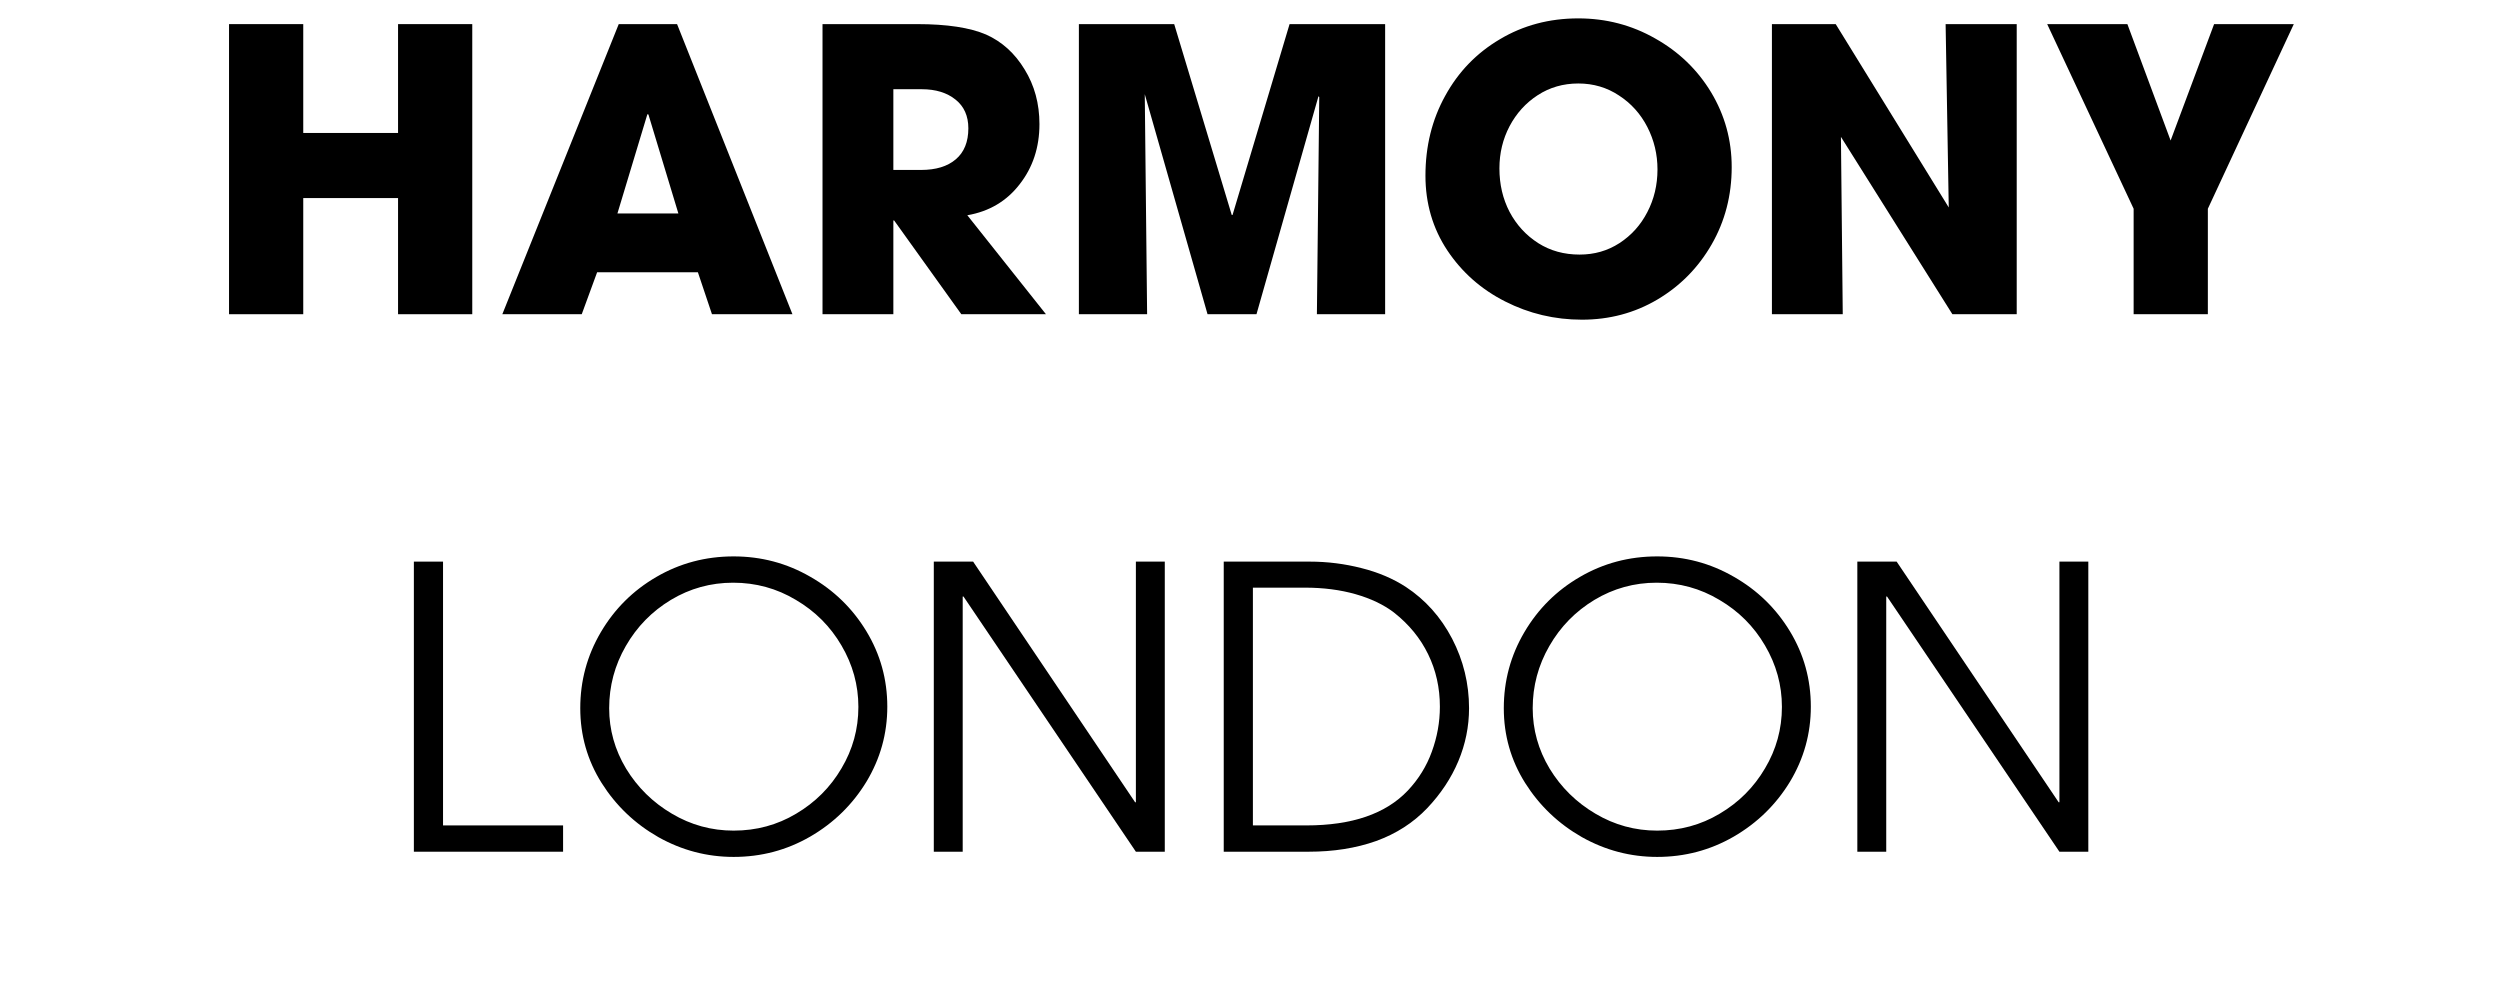
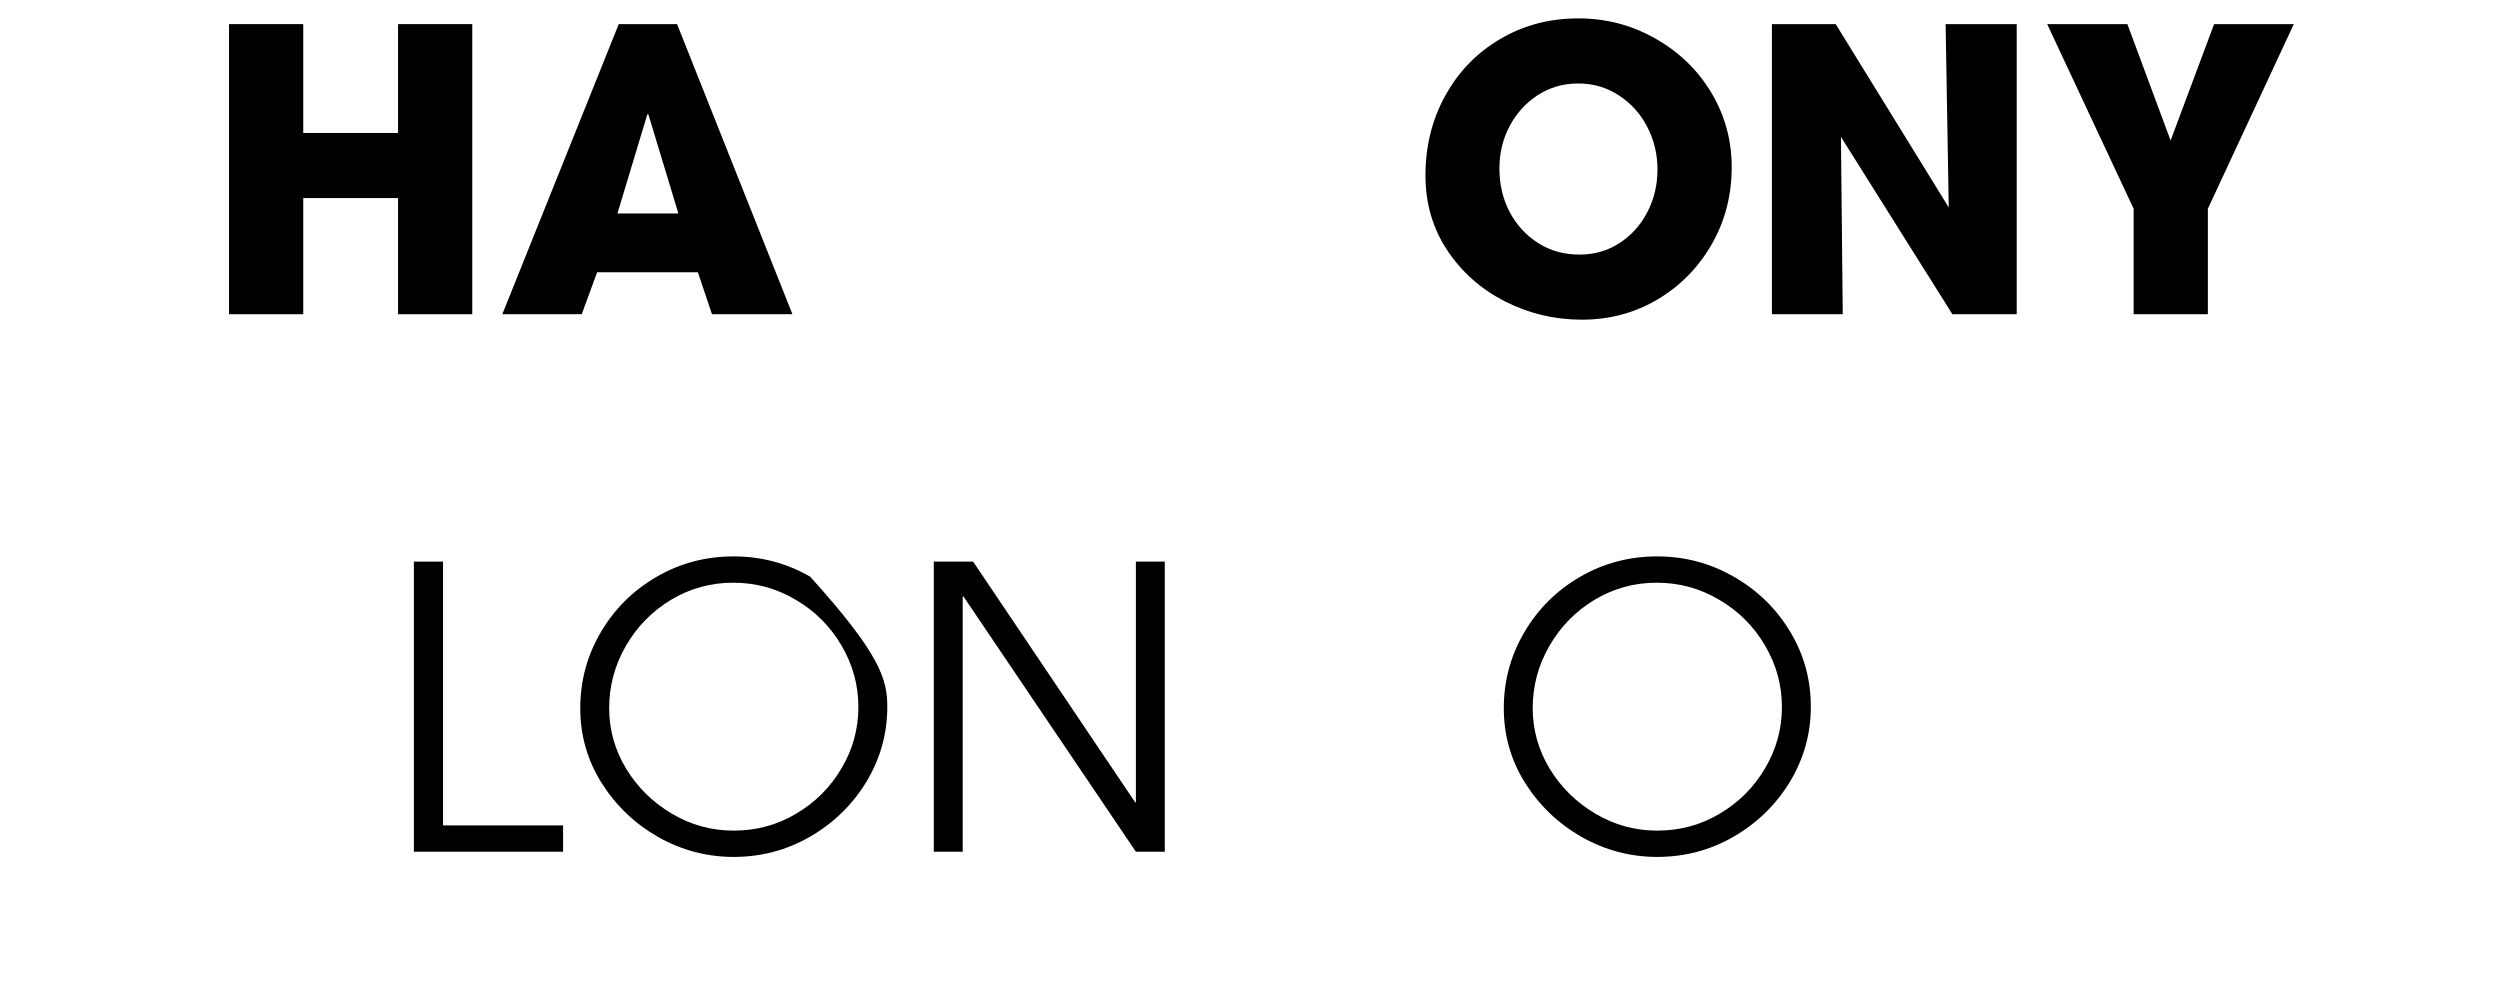
<svg xmlns="http://www.w3.org/2000/svg" version="1.0" preserveAspectRatio="xMidYMid meet" height="80" viewBox="0 0 150 60" zoomAndPan="magnify" width="200">
  <defs>
    <g />
  </defs>
-   <rect fill-opacity="1" height="72" y="-6" fill="#ffffff" width="180" x="-15" />
  <rect fill-opacity="1" height="72" y="-6" fill="#ffffff" width="180" x="-15" />
  <g fill-opacity="1" fill="#000000">
    <g transform="translate(12.164, 18.853)">
      <g>
        <path d="M 6.031 -6.969 L 6.031 0 L 1.578 0 L 1.578 -17.406 L 6.031 -17.406 L 6.031 -10.875 L 11.719 -10.875 L 11.719 -17.406 L 16.172 -17.406 L 16.172 0 L 11.719 0 L 11.719 -6.969 Z M 6.031 -6.969" />
      </g>
    </g>
  </g>
  <g fill-opacity="1" fill="#000000">
    <g transform="translate(29.921, 18.853)">
      <g>
        <path d="M 5.906 -2.516 L 4.984 0 L 0.219 0 L 7.203 -17.406 L 10.703 -17.406 L 17.625 0 L 12.797 0 L 11.953 -2.516 Z M 7.125 -6.047 L 10.781 -6.047 L 8.984 -11.984 L 8.922 -12 Z M 7.125 -6.047" />
      </g>
    </g>
  </g>
  <g fill-opacity="1" fill="#000000">
    <g transform="translate(47.773, 18.853)">
      <g>
-         <path d="M 5.828 -5.625 L 5.828 0 L 1.578 0 L 1.578 -17.406 L 7.266 -17.406 C 9.047 -17.406 10.422 -17.195 11.391 -16.781 C 12.348 -16.352 13.117 -15.656 13.703 -14.688 C 14.297 -13.727 14.594 -12.633 14.594 -11.406 C 14.594 -10.008 14.195 -8.805 13.406 -7.797 C 12.625 -6.785 11.578 -6.164 10.266 -5.938 L 14.984 0 L 9.906 0 L 5.875 -5.625 Z M 10.328 -11.156 C 10.328 -11.895 10.07 -12.469 9.562 -12.875 C 9.051 -13.289 8.375 -13.5 7.531 -13.5 L 5.828 -13.5 L 5.828 -8.656 L 7.484 -8.656 C 8.379 -8.656 9.078 -8.867 9.578 -9.297 C 10.078 -9.723 10.328 -10.344 10.328 -11.156 Z M 10.328 -11.156" />
-       </g>
+         </g>
    </g>
  </g>
  <g fill-opacity="1" fill="#000000">
    <g transform="translate(63.155, 18.853)">
      <g>
-         <path d="M 15.953 -13.078 L 12.234 0 L 9.297 0 L 5.531 -13.203 L 5.672 0 L 1.578 0 L 1.578 -17.406 L 7.297 -17.406 L 10.75 -5.953 L 10.797 -5.953 L 14.219 -17.406 L 19.953 -17.406 L 19.953 0 L 15.859 0 L 16 -13.031 Z M 15.953 -13.078" />
-       </g>
+         </g>
    </g>
  </g>
  <g fill-opacity="1" fill="#000000">
    <g transform="translate(84.699, 18.853)">
      <g>
        <path d="M 0.828 -8.312 C 0.828 -10.082 1.223 -11.68 2.016 -13.109 C 2.805 -14.547 3.898 -15.676 5.297 -16.5 C 6.691 -17.332 8.258 -17.75 10 -17.75 C 11.664 -17.75 13.203 -17.348 14.609 -16.547 C 16.023 -15.754 17.145 -14.676 17.969 -13.312 C 18.789 -11.945 19.203 -10.453 19.203 -8.828 C 19.203 -7.129 18.801 -5.582 18 -4.188 C 17.195 -2.789 16.109 -1.688 14.734 -0.875 C 13.367 -0.07 11.863 0.328 10.219 0.328 C 8.582 0.328 7.047 -0.035 5.609 -0.766 C 4.172 -1.492 3.016 -2.516 2.141 -3.828 C 1.266 -5.148 0.828 -6.645 0.828 -8.312 Z M 14.75 -8.688 C 14.75 -9.594 14.547 -10.441 14.141 -11.234 C 13.734 -12.023 13.164 -12.656 12.438 -13.125 C 11.719 -13.602 10.906 -13.844 10 -13.844 C 9.094 -13.844 8.281 -13.609 7.562 -13.141 C 6.852 -12.68 6.289 -12.062 5.875 -11.281 C 5.469 -10.508 5.266 -9.664 5.266 -8.75 C 5.266 -7.789 5.469 -6.922 5.875 -6.141 C 6.289 -5.359 6.863 -4.734 7.594 -4.266 C 8.32 -3.805 9.148 -3.578 10.078 -3.578 C 10.961 -3.578 11.758 -3.805 12.469 -4.266 C 13.188 -4.734 13.742 -5.352 14.141 -6.125 C 14.547 -6.906 14.75 -7.758 14.75 -8.688 Z M 14.75 -8.688" />
      </g>
    </g>
  </g>
  <g fill-opacity="1" fill="#000000">
    <g transform="translate(104.737, 18.853)">
      <g>
        <path d="M 5.828 0 L 1.578 0 L 1.578 -17.406 L 5.406 -17.406 L 12.188 -6.406 L 12 -17.406 L 16.266 -17.406 L 16.266 0 L 12.406 0 L 5.719 -10.641 Z M 5.828 0" />
      </g>
    </g>
  </g>
  <g fill-opacity="1" fill="#000000">
    <g transform="translate(122.612, 18.853)">
      <g>
        <path d="M 0.219 -17.406 L 5.031 -17.406 L 7.625 -10.422 L 10.234 -17.406 L 15.016 -17.406 L 9.859 -6.328 L 9.859 0 L 5.406 0 L 5.406 -6.328 Z M 0.219 -17.406" />
      </g>
    </g>
  </g>
  <g fill-opacity="1" fill="#000000">
    <g transform="translate(22.91, 51.103)">
      <g>
        <path d="M 3.672 -17.406 L 3.672 -1.578 L 10.875 -1.578 L 10.875 0 L 1.922 0 L 1.922 -17.406 Z M 3.672 -17.406" />
      </g>
    </g>
  </g>
  <g fill-opacity="1" fill="#000000">
    <g transform="translate(33.8, 51.103)">
      <g>
-         <path d="M 10.219 0.312 C 8.625 0.312 7.117 -0.082 5.703 -0.875 C 4.297 -1.676 3.16 -2.758 2.297 -4.125 C 1.441 -5.488 1.016 -6.984 1.016 -8.609 C 1.016 -10.254 1.426 -11.773 2.25 -13.172 C 3.07 -14.566 4.18 -15.672 5.578 -16.484 C 6.984 -17.305 8.531 -17.719 10.219 -17.719 C 11.875 -17.719 13.406 -17.312 14.812 -16.5 C 16.227 -15.695 17.352 -14.602 18.188 -13.219 C 19.02 -11.844 19.438 -10.336 19.438 -8.703 C 19.438 -7.086 19.02 -5.586 18.188 -4.203 C 17.352 -2.828 16.227 -1.727 14.812 -0.906 C 13.406 -0.094 11.875 0.312 10.219 0.312 Z M 10.188 -16.141 C 8.844 -16.141 7.598 -15.797 6.453 -15.109 C 5.316 -14.422 4.414 -13.5 3.75 -12.344 C 3.082 -11.188 2.75 -9.941 2.75 -8.609 C 2.75 -7.328 3.086 -6.117 3.766 -4.984 C 4.453 -3.859 5.367 -2.957 6.516 -2.281 C 7.66 -1.602 8.895 -1.266 10.219 -1.266 C 11.582 -1.266 12.832 -1.602 13.969 -2.281 C 15.113 -2.957 16.02 -3.863 16.688 -5 C 17.363 -6.133 17.703 -7.363 17.703 -8.688 C 17.703 -10 17.363 -11.227 16.688 -12.375 C 16.02 -13.52 15.109 -14.43 13.953 -15.109 C 12.805 -15.797 11.551 -16.141 10.188 -16.141 Z M 10.188 -16.141" />
+         <path d="M 10.219 0.312 C 8.625 0.312 7.117 -0.082 5.703 -0.875 C 4.297 -1.676 3.16 -2.758 2.297 -4.125 C 1.441 -5.488 1.016 -6.984 1.016 -8.609 C 1.016 -10.254 1.426 -11.773 2.25 -13.172 C 3.07 -14.566 4.18 -15.672 5.578 -16.484 C 6.984 -17.305 8.531 -17.719 10.219 -17.719 C 11.875 -17.719 13.406 -17.312 14.812 -16.5 C 19.02 -11.844 19.438 -10.336 19.438 -8.703 C 19.438 -7.086 19.02 -5.586 18.188 -4.203 C 17.352 -2.828 16.227 -1.727 14.812 -0.906 C 13.406 -0.094 11.875 0.312 10.219 0.312 Z M 10.188 -16.141 C 8.844 -16.141 7.598 -15.797 6.453 -15.109 C 5.316 -14.422 4.414 -13.5 3.75 -12.344 C 3.082 -11.188 2.75 -9.941 2.75 -8.609 C 2.75 -7.328 3.086 -6.117 3.766 -4.984 C 4.453 -3.859 5.367 -2.957 6.516 -2.281 C 7.66 -1.602 8.895 -1.266 10.219 -1.266 C 11.582 -1.266 12.832 -1.602 13.969 -2.281 C 15.113 -2.957 16.02 -3.863 16.688 -5 C 17.363 -6.133 17.703 -7.363 17.703 -8.688 C 17.703 -10 17.363 -11.227 16.688 -12.375 C 16.02 -13.52 15.109 -14.43 13.953 -15.109 C 12.805 -15.797 11.551 -16.141 10.188 -16.141 Z M 10.188 -16.141" />
      </g>
    </g>
  </g>
  <g fill-opacity="1" fill="#000000">
    <g transform="translate(54.262, 51.103)">
      <g>
        <path d="M 3.5 -15.312 L 3.5 0 L 1.766 0 L 1.766 -17.406 L 4.125 -17.406 L 13.844 -2.969 L 13.891 -2.969 L 13.891 -17.406 L 15.625 -17.406 L 15.625 0 L 13.891 0 L 3.547 -15.312 Z M 3.5 -15.312" />
      </g>
    </g>
  </g>
  <g fill-opacity="1" fill="#000000">
    <g transform="translate(71.69, 51.103)">
      <g>
-         <path d="M 6.891 -17.406 C 7.961 -17.406 9 -17.273 10 -17.016 C 11 -16.766 11.883 -16.391 12.656 -15.891 C 13.832 -15.117 14.758 -14.082 15.438 -12.781 C 16.113 -11.477 16.453 -10.086 16.453 -8.609 C 16.453 -7.516 16.238 -6.457 15.812 -5.438 C 15.383 -4.414 14.758 -3.473 13.938 -2.609 C 13.102 -1.734 12.082 -1.078 10.875 -0.641 C 9.664 -0.211 8.316 0 6.828 0 L 1.734 0 L 1.734 -17.406 Z M 12.781 -3.672 C 13.426 -4.359 13.906 -5.133 14.219 -6 C 14.539 -6.875 14.703 -7.773 14.703 -8.703 C 14.703 -9.836 14.469 -10.883 14 -11.844 C 13.531 -12.812 12.844 -13.648 11.938 -14.359 C 11.32 -14.828 10.555 -15.191 9.641 -15.453 C 8.734 -15.711 7.723 -15.844 6.609 -15.844 L 3.484 -15.844 L 3.484 -1.578 L 6.688 -1.578 C 9.426 -1.578 11.457 -2.273 12.781 -3.672 Z M 12.781 -3.672" />
-       </g>
+         </g>
    </g>
  </g>
  <g fill-opacity="1" fill="#000000">
    <g transform="translate(89.212, 51.103)">
      <g>
        <path d="M 10.219 0.312 C 8.625 0.312 7.117 -0.082 5.703 -0.875 C 4.297 -1.676 3.16 -2.758 2.297 -4.125 C 1.441 -5.488 1.016 -6.984 1.016 -8.609 C 1.016 -10.254 1.426 -11.773 2.25 -13.172 C 3.07 -14.566 4.18 -15.672 5.578 -16.484 C 6.984 -17.305 8.531 -17.719 10.219 -17.719 C 11.875 -17.719 13.406 -17.312 14.812 -16.5 C 16.227 -15.695 17.352 -14.602 18.188 -13.219 C 19.02 -11.844 19.438 -10.336 19.438 -8.703 C 19.438 -7.086 19.02 -5.586 18.188 -4.203 C 17.352 -2.828 16.227 -1.727 14.812 -0.906 C 13.406 -0.094 11.875 0.312 10.219 0.312 Z M 10.188 -16.141 C 8.844 -16.141 7.598 -15.797 6.453 -15.109 C 5.316 -14.422 4.414 -13.5 3.75 -12.344 C 3.082 -11.188 2.75 -9.941 2.75 -8.609 C 2.75 -7.328 3.086 -6.117 3.766 -4.984 C 4.453 -3.859 5.367 -2.957 6.516 -2.281 C 7.66 -1.602 8.895 -1.266 10.219 -1.266 C 11.582 -1.266 12.832 -1.602 13.969 -2.281 C 15.113 -2.957 16.02 -3.863 16.688 -5 C 17.363 -6.133 17.703 -7.363 17.703 -8.688 C 17.703 -10 17.363 -11.227 16.688 -12.375 C 16.02 -13.52 15.109 -14.43 13.953 -15.109 C 12.805 -15.797 11.551 -16.141 10.188 -16.141 Z M 10.188 -16.141" />
      </g>
    </g>
  </g>
  <g fill-opacity="1" fill="#000000">
    <g transform="translate(109.674, 51.103)">
      <g>
-         <path d="M 3.5 -15.312 L 3.5 0 L 1.766 0 L 1.766 -17.406 L 4.125 -17.406 L 13.844 -2.969 L 13.891 -2.969 L 13.891 -17.406 L 15.625 -17.406 L 15.625 0 L 13.891 0 L 3.547 -15.312 Z M 3.5 -15.312" />
-       </g>
+         </g>
    </g>
  </g>
</svg>